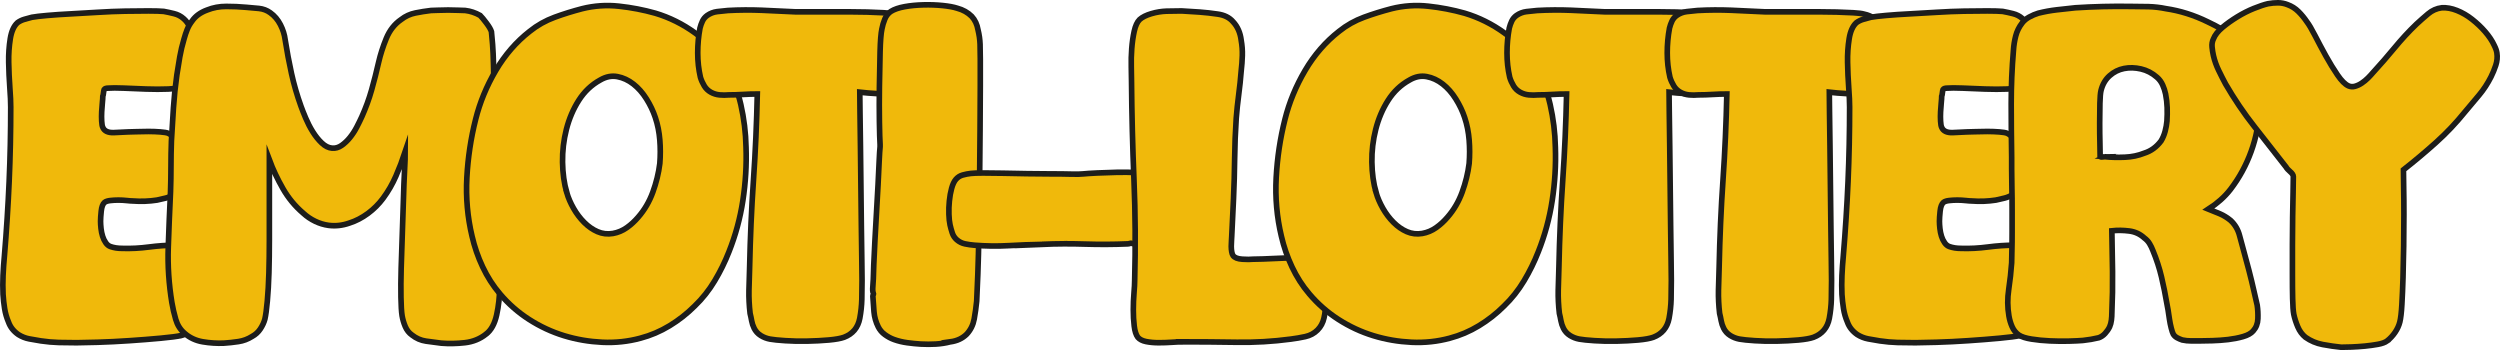
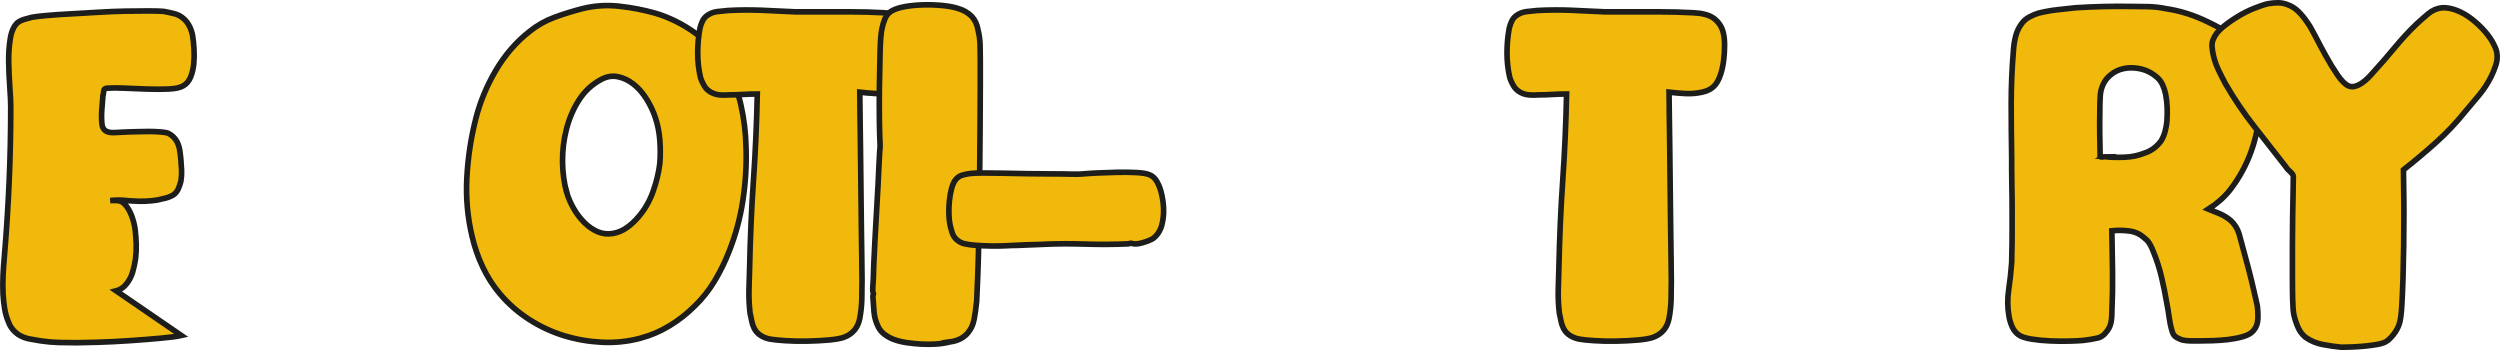
<svg xmlns="http://www.w3.org/2000/svg" id="Ebene_2" viewBox="0 0 443.08 62.04">
  <defs>
    <style>
			.cls-1{fill:#f0b90b;stroke:#1d1d1b;stroke-miterlimit:10;}
		</style>
  </defs>
  <g id="Ebene_1-2">
-     <path class="cls-1" d="m32.14,59.46c-.69.16-1.91.32-3.64.48-1.73.16-3.59.31-5.56.44-1.97.13-3.85.23-5.64.28-1.79.05-3.03.08-3.72.08-1.07,0-2.12-.01-3.16-.04-1.04-.03-2.09-.12-3.16-.28-.69-.11-1.39-.23-2.08-.36-.69-.13-1.33-.39-1.92-.76-.85-.59-1.44-1.33-1.76-2.24-.32-.75-.55-1.53-.68-2.36-.13-.83-.23-1.67-.28-2.52-.05-1.12-.05-2.24,0-3.36.05-1.12.13-2.27.24-3.44.37-4.43.65-8.83.84-13.2.19-4.37.28-8.77.28-13.2,0-.85-.05-2.01-.16-3.48-.11-1.47-.17-2.95-.2-4.44-.03-1.49.07-2.89.28-4.2.21-1.31.64-2.25,1.28-2.84.37-.27.79-.47,1.24-.6.45-.13.89-.25,1.32-.36.59-.11,1.49-.21,2.72-.32,1.23-.11,2.6-.2,4.12-.28,1.52-.08,3.13-.17,4.84-.28,1.71-.11,3.32-.17,4.84-.2,1.52-.03,2.89-.04,4.12-.04s2.13.03,2.72.08c.59.11,1.2.24,1.84.4.64.16,1.2.45,1.68.88.43.37.77.83,1.04,1.36.27.53.45,1.09.56,1.68.11.69.19,1.48.24,2.36.05.88.04,1.75-.04,2.6-.08.85-.27,1.64-.56,2.36-.29.72-.73,1.24-1.32,1.56-.53.32-1.41.51-2.64.56-1.23.05-2.53.05-3.92,0-1.39-.05-2.71-.11-3.96-.16-1.25-.05-2.17-.05-2.76,0-.37,0-.61.08-.72.24-.05.11-.09.31-.12.6-.03.29-.07.49-.12.6,0,.27-.03.65-.08,1.16-.05.51-.09,1.04-.12,1.6-.03.56-.03,1.11,0,1.64.03.53.09.91.2,1.12.27.64.91.95,1.92.92,1.01-.03,1.87-.07,2.56-.12.32,0,.81-.01,1.48-.04.67-.03,1.37-.04,2.12-.04s1.45.03,2.12.08c.67.05,1.13.13,1.4.24.64.32,1.15.8,1.52,1.44.27.53.44,1.07.52,1.6.08.53.15,1.09.2,1.68.05.59.09,1.2.12,1.84.03.64-.01,1.28-.12,1.92-.11.43-.25.87-.44,1.32-.19.45-.47.81-.84,1.08-.43.27-.89.47-1.4.6-.51.13-1.03.25-1.56.36-.69.11-1.4.17-2.12.2-.72.03-1.43.01-2.12-.04-.27,0-.64-.03-1.12-.08-.48-.05-.97-.08-1.48-.08s-.99.03-1.44.08c-.45.05-.79.16-1,.32-.32.27-.52.79-.6,1.56-.08.77-.12,1.37-.12,1.8,0,.37.03.8.08,1.28.05.48.15.93.28,1.36.13.43.32.81.56,1.16.24.35.52.57.84.68.59.21,1.28.32,2.08.32,1.55.05,3.12-.03,4.72-.24,1.6-.21,3.17-.32,4.72-.32h1c.35,0,.65.05.92.16.32.16.63.43.92.8.29.37.55.8.76,1.28.21.48.39.97.52,1.48.13.51.23.95.28,1.32.11.91.17,1.79.2,2.64.03.85-.01,1.73-.12,2.64-.11.75-.27,1.49-.48,2.24-.21.75-.53,1.41-.96,2-.53.75-1.2,1.23-2,1.44Z" />
-     <path class="cls-1" d="m86.14,59.22c-1.07.85-2.32,1.36-3.76,1.52s-2.83.19-4.16.08c-.91-.11-1.81-.23-2.72-.36-.91-.13-1.73-.49-2.48-1.08-.53-.37-.93-.88-1.2-1.52-.27-.64-.45-1.28-.56-1.92-.11-.69-.17-1.79-.2-3.28-.03-1.49-.01-3.2.04-5.12.05-1.92.12-3.95.2-6.08.08-2.13.15-4.16.2-6.08.05-1.92.12-3.64.2-5.16.08-1.52.12-2.63.12-3.32-.48,1.44-1.03,2.87-1.64,4.28-.61,1.41-1.37,2.73-2.28,3.96-.75,1.01-1.64,1.91-2.68,2.68-1.04.77-2.15,1.35-3.32,1.72-1.23.43-2.45.56-3.68.4-.8-.11-1.59-.35-2.36-.72-.77-.37-1.48-.85-2.12-1.44-1.44-1.23-2.64-2.68-3.6-4.36-.96-1.68-1.76-3.37-2.4-5.08v14.2c0,2.05-.03,4-.08,5.84-.05,1.84-.15,3.49-.28,4.96-.13,1.47-.28,2.55-.44,3.24-.16.59-.43,1.16-.8,1.72-.37.56-.85,1-1.44,1.32-.75.48-1.56.79-2.44.92-.88.13-1.75.23-2.6.28-1.23.05-2.47-.03-3.72-.24-1.25-.21-2.33-.72-3.24-1.52-.75-.64-1.27-1.47-1.56-2.48-.29-1.01-.52-2-.68-2.96-.53-3.25-.75-6.51-.64-9.76.11-3.25.24-6.53.4-9.84.05-1.55.08-3.05.08-4.52s.03-2.97.08-4.52c.11-1.97.23-3.93.36-5.88.13-1.95.33-3.88.6-5.8.16-1.07.33-2.13.52-3.2.19-1.07.44-2.13.76-3.2.16-.59.35-1.15.56-1.68.21-.53.51-1.04.88-1.52.59-.85,1.47-1.49,2.64-1.92,1.07-.43,2.2-.64,3.4-.64s2.39.05,3.56.16c.75.05,1.49.12,2.24.2.75.08,1.41.33,2,.76.75.53,1.35,1.24,1.8,2.12.45.88.73,1.77.84,2.68.32,2.03.69,4.01,1.12,5.96.43,1.95.99,3.88,1.68,5.8.21.59.49,1.29.84,2.12.35.83.76,1.63,1.24,2.4.48.77,1.01,1.44,1.6,2,.59.56,1.2.87,1.84.92.59.05,1.15-.11,1.68-.48.53-.37,1.03-.84,1.48-1.4.45-.56.85-1.17,1.2-1.84.35-.67.65-1.29.92-1.88.69-1.55,1.27-3.12,1.72-4.72.45-1.6.87-3.23,1.24-4.88.32-1.39.77-2.8,1.36-4.24.59-1.44,1.47-2.56,2.64-3.36.75-.59,1.59-.97,2.52-1.16.93-.19,1.85-.33,2.76-.44.21,0,.61-.01,1.2-.04.59-.03,1.2-.04,1.84-.04s1.25.01,1.84.04c.59.03.99.04,1.2.04.91.11,1.79.4,2.64.88.27.27.64.72,1.12,1.36.48.64.77,1.15.88,1.52.05.43.12,1.17.2,2.24.08,1.07.13,2.21.16,3.44.03,1.23.05,2.39.08,3.48.03,1.09.04,1.83.04,2.2.11,4,.2,8,.28,12s.2,8,.36,12c.05,1.12.13,2.57.24,4.36.11,1.79.15,3.59.12,5.4-.03,1.81-.21,3.51-.56,5.08-.35,1.57-.97,2.71-1.88,3.4Z" />
+     <path class="cls-1" d="m32.14,59.46c-.69.16-1.91.32-3.64.48-1.73.16-3.59.31-5.56.44-1.97.13-3.85.23-5.64.28-1.79.05-3.03.08-3.72.08-1.07,0-2.12-.01-3.16-.04-1.04-.03-2.09-.12-3.16-.28-.69-.11-1.39-.23-2.08-.36-.69-.13-1.33-.39-1.92-.76-.85-.59-1.44-1.33-1.76-2.24-.32-.75-.55-1.53-.68-2.36-.13-.83-.23-1.67-.28-2.52-.05-1.12-.05-2.24,0-3.36.05-1.12.13-2.27.24-3.44.37-4.43.65-8.83.84-13.2.19-4.37.28-8.77.28-13.2,0-.85-.05-2.01-.16-3.48-.11-1.47-.17-2.95-.2-4.44-.03-1.49.07-2.89.28-4.2.21-1.31.64-2.25,1.28-2.84.37-.27.79-.47,1.24-.6.45-.13.89-.25,1.32-.36.59-.11,1.49-.21,2.72-.32,1.23-.11,2.6-.2,4.12-.28,1.52-.08,3.13-.17,4.84-.28,1.71-.11,3.32-.17,4.84-.2,1.52-.03,2.89-.04,4.12-.04s2.13.03,2.72.08c.59.11,1.2.24,1.84.4.64.16,1.2.45,1.68.88.43.37.77.83,1.04,1.36.27.53.45,1.09.56,1.68.11.69.19,1.48.24,2.36.05.88.04,1.75-.04,2.6-.08.85-.27,1.64-.56,2.36-.29.72-.73,1.24-1.32,1.56-.53.32-1.41.51-2.64.56-1.23.05-2.53.05-3.92,0-1.39-.05-2.71-.11-3.96-.16-1.25-.05-2.17-.05-2.76,0-.37,0-.61.08-.72.24-.05.11-.09.31-.12.6-.03.29-.07.49-.12.6,0,.27-.03.65-.08,1.16-.05.51-.09,1.04-.12,1.6-.03.56-.03,1.11,0,1.64.03.53.09.91.2,1.12.27.64.91.95,1.92.92,1.01-.03,1.87-.07,2.56-.12.32,0,.81-.01,1.48-.04.67-.03,1.37-.04,2.12-.04s1.45.03,2.12.08c.67.05,1.13.13,1.4.24.64.32,1.15.8,1.52,1.44.27.53.44,1.07.52,1.6.08.53.15,1.09.2,1.68.05.59.09,1.2.12,1.84.03.64-.01,1.28-.12,1.92-.11.43-.25.87-.44,1.32-.19.45-.47.81-.84,1.08-.43.27-.89.47-1.4.6-.51.13-1.03.25-1.56.36-.69.11-1.4.17-2.12.2-.72.03-1.43.01-2.12-.04-.27,0-.64-.03-1.12-.08-.48-.05-.97-.08-1.48-.08s-.99.03-1.44.08h1c.35,0,.65.05.92.16.32.16.63.43.92.8.29.37.55.8.76,1.28.21.48.39.97.52,1.48.13.51.23.95.28,1.32.11.91.17,1.79.2,2.64.03.85-.01,1.73-.12,2.64-.11.75-.27,1.49-.48,2.24-.21.75-.53,1.41-.96,2-.53.75-1.2,1.23-2,1.44Z" />
    <path class="cls-1" d="m113.5,59.94c-2.19.59-4.44.83-6.76.72-2.32-.11-4.57-.49-6.76-1.16-2.19-.67-4.25-1.63-6.2-2.88-1.95-1.25-3.67-2.76-5.16-4.52-1.23-1.44-2.25-3.04-3.08-4.8-.83-1.76-1.45-3.57-1.88-5.44-.8-3.36-1.11-6.81-.92-10.36.19-3.55.71-7,1.56-10.36.75-2.99,1.93-5.87,3.56-8.64,1.63-2.77,3.64-5.09,6.04-6.96,1.33-1.07,2.8-1.89,4.4-2.48,1.6-.59,3.23-1.09,4.88-1.52,2.13-.53,4.31-.68,6.52-.44,2.21.24,4.36.65,6.44,1.24,2.51.75,4.87,1.92,7.08,3.52,2.21,1.6,3.99,3.52,5.32,5.76,1.28,2.13,2.2,4.44,2.76,6.92.56,2.48.87,5,.92,7.56.11,3.15-.08,6.29-.56,9.44-.48,3.15-1.31,6.19-2.48,9.12-.69,1.76-1.53,3.47-2.52,5.12-.99,1.65-2.17,3.15-3.56,4.48-1.33,1.33-2.81,2.49-4.44,3.48-1.63.99-3.35,1.72-5.16,2.2Zm-13.04-25.76c.27.91.67,1.83,1.2,2.76.53.93,1.16,1.76,1.88,2.48.72.72,1.51,1.27,2.36,1.64.85.37,1.76.48,2.72.32.91-.16,1.73-.51,2.48-1.04.75-.53,1.41-1.15,2-1.84,1.12-1.28,1.99-2.76,2.6-4.44.61-1.68,1.03-3.37,1.24-5.08.11-1.39.11-2.77,0-4.16-.11-1.39-.37-2.72-.8-4-.37-1.12-.89-2.21-1.56-3.28-.67-1.07-1.44-1.95-2.32-2.64-.88-.69-1.83-1.13-2.84-1.32-1.01-.19-2.03.01-3.04.6-1.55.85-2.81,2.05-3.8,3.6-.99,1.55-1.72,3.27-2.2,5.16-.48,1.89-.71,3.83-.68,5.8.03,1.97.28,3.79.76,5.44Z" />
    <path class="cls-1" d="m149.58,59.78c-.59.21-1.48.37-2.68.48-1.2.11-2.48.17-3.84.2-1.36.03-2.65,0-3.88-.08s-2.13-.17-2.72-.28c-.59-.11-1.13-.32-1.64-.64-.51-.32-.89-.75-1.16-1.28-.21-.43-.36-.87-.44-1.32-.08-.45-.17-.89-.28-1.32-.16-1.39-.23-2.76-.2-4.12.03-1.36.07-2.73.12-4.12.11-5.17.33-10.29.68-15.36.35-5.07.57-10.16.68-15.28-.85,0-1.69.03-2.52.08-.83.05-1.67.08-2.52.08-.53.05-1.08.05-1.64,0-.56-.05-1.08-.21-1.56-.48-.48-.27-.87-.64-1.16-1.12-.29-.48-.52-.99-.68-1.52-.32-1.39-.48-2.83-.48-4.32s.13-2.96.4-4.4c.11-.43.25-.84.44-1.24.19-.4.47-.73.84-1,.53-.37,1.12-.6,1.76-.68.64-.08,1.28-.15,1.92-.2,2.03-.11,4.03-.12,6-.04,1.97.08,3.97.17,6,.28h9.72c.93,0,1.92.01,2.96.04,1.04.03,2.01.07,2.92.12.91.05,1.55.13,1.92.24.75.16,1.36.43,1.84.8.85.69,1.39,1.52,1.6,2.48.16.59.24,1.32.24,2.2s-.05,1.77-.16,2.68c-.11.91-.29,1.76-.56,2.56-.27.8-.59,1.41-.96,1.84-.53.64-1.31,1.07-2.32,1.28-.96.21-1.93.29-2.92.24-.99-.05-1.96-.13-2.92-.24,0,.69.01,1.89.04,3.6.03,1.71.05,3.69.08,5.96.03,2.27.05,4.64.08,7.12.03,2.48.05,4.85.08,7.12.03,2.27.05,4.25.08,5.96.03,1.71.04,2.91.04,3.6,0,1.12-.01,2.24-.04,3.36-.03,1.12-.15,2.24-.36,3.36-.32,1.65-1.25,2.77-2.8,3.36Z" />
    <path class="cls-1" d="m168.46,60.58c-.85.21-1.72.35-2.6.4-.88.05-1.77.05-2.68,0-.8-.05-1.6-.13-2.4-.24-.8-.11-1.57-.29-2.32-.56-.59-.21-1.13-.51-1.64-.88-.51-.37-.89-.83-1.16-1.36-.43-.85-.68-1.75-.76-2.68-.08-.93-.15-1.85-.2-2.76,0-.11.03-.2.08-.28.05-.08.05-.17,0-.28-.11-.21-.13-.61-.08-1.2.05-.59.08-1.01.08-1.28,0-.48.03-1.32.08-2.52.05-1.2.12-2.6.2-4.2.08-1.6.17-3.27.28-5,.11-1.73.2-3.4.28-5s.15-3,.2-4.2c.05-1.2.11-2.04.16-2.52v-.4c-.05-.75-.09-2.09-.12-4.04-.03-1.95-.03-4.01,0-6.2.03-2.19.07-4.25.12-6.2.05-1.95.16-3.29.32-4.04.11-.59.28-1.17.52-1.76.24-.59.6-1.04,1.08-1.36.59-.37,1.4-.65,2.44-.84,1.04-.19,2.15-.29,3.32-.32,1.17-.03,2.31.01,3.4.12,1.09.11,1.96.27,2.6.48,1.01.27,1.87.75,2.56,1.44.59.64.96,1.44,1.12,2.4.21.85.33,1.71.36,2.56.03.85.04,1.73.04,2.64v4.76c0,2.21-.01,4.76-.04,7.64-.03,2.88-.05,5.91-.08,9.08-.03,3.17-.07,6.2-.12,9.08-.05,2.88-.12,5.43-.2,7.64-.08,2.21-.15,3.77-.2,4.68-.11,1.07-.25,2.12-.44,3.16-.19,1.04-.63,1.93-1.32,2.68-.75.75-1.71,1.2-2.88,1.36Z" />
    <path class="cls-1" d="m184.7,43.3c-2.03.05-4.03.13-6,.24-1.97.11-3.97.08-6-.08-.59-.05-1.15-.13-1.68-.24-.53-.11-1.01-.35-1.44-.72-.37-.32-.64-.72-.8-1.2-.16-.48-.29-.96-.4-1.44-.11-.48-.17-1.11-.2-1.88-.03-.77,0-1.56.08-2.36.08-.8.21-1.55.4-2.24.19-.69.44-1.23.76-1.6.32-.37.72-.63,1.2-.76.48-.13.96-.23,1.44-.28.43-.05,1.15-.08,2.16-.08s2.2.01,3.56.04c1.36.03,2.77.05,4.24.08,1.47.03,2.88.04,4.24.04s2.55.01,3.56.04c1.01.03,1.73.01,2.16-.04.53-.05,1.35-.11,2.44-.16,1.09-.05,2.25-.09,3.48-.12,1.23-.03,2.39-.01,3.48.04,1.09.05,1.88.19,2.36.4.53.21.96.6,1.28,1.16.32.56.56,1.13.72,1.72.27.96.43,1.96.48,3,.05,1.04-.05,2.07-.32,3.08-.27.96-.77,1.73-1.52,2.32-.43.27-1.05.52-1.88.76-.83.24-1.45.28-1.88.12-.11-.05-.23-.05-.36,0-.13.05-.25.08-.36.08-2.56.11-5.09.12-7.6.04-2.51-.08-5.04-.07-7.6.04Z" />
-     <path class="cls-1" d="m209.58,60.58c-.48,0-1.11.03-1.88.08-.77.05-1.56.08-2.36.08s-1.53-.07-2.2-.2c-.67-.13-1.16-.39-1.48-.76-.32-.43-.53-1.09-.64-2-.11-.91-.16-1.87-.16-2.88s.04-2,.12-2.96.12-1.71.12-2.24c.16-5.97.12-11.88-.12-17.72-.24-5.84-.39-11.72-.44-17.64,0-.64-.01-1.48-.04-2.52-.03-1.04,0-2.11.08-3.2.08-1.09.23-2.12.44-3.08.21-.96.53-1.65.96-2.08.48-.43,1.17-.77,2.08-1.04.91-.27,1.8-.41,2.68-.44.88-.03,1.77-.04,2.68-.04,1.07.05,2.13.12,3.2.2,1.07.08,2.13.2,3.2.36,1.17.16,2.08.61,2.72,1.36.8.85,1.28,1.95,1.44,3.28.16.91.23,1.81.2,2.72-.03.91-.09,1.81-.2,2.72-.11,1.39-.25,2.79-.44,4.2-.19,1.41-.33,2.81-.44,4.2-.16,2.4-.25,4.77-.28,7.12-.03,2.35-.09,4.72-.2,7.12-.05,1.12-.11,2.24-.16,3.36-.05,1.12-.11,2.24-.16,3.36,0,.16-.01.4-.04.72-.03.32-.04.65-.04,1s.03.67.08.96c.05.29.13.52.24.68.27.37.81.59,1.64.64.83.05,1.45.05,1.88,0,.32,0,.92-.01,1.8-.04.88-.03,1.83-.07,2.84-.12,1.01-.05,1.97-.09,2.88-.12.91-.03,1.49-.04,1.76-.04.43,0,.84.04,1.24.12s.73.25,1,.52c.37.32.64.72.8,1.2s.29.93.4,1.36c.16.85.24,1.69.24,2.52s-.03,1.67-.08,2.52c0,.8-.09,1.63-.28,2.48-.19.85-.57,1.57-1.16,2.16-.59.59-1.31.97-2.16,1.16-.85.19-1.71.33-2.56.44-3.2.43-6.4.61-9.6.56-3.2-.05-6.4-.08-9.6-.08Z" />
-     <path class="cls-1" d="m256.94,59.94c-2.19.59-4.44.83-6.76.72-2.32-.11-4.57-.49-6.76-1.16-2.19-.67-4.25-1.63-6.2-2.88-1.95-1.25-3.67-2.76-5.16-4.52-1.23-1.44-2.25-3.04-3.08-4.8-.83-1.76-1.45-3.57-1.88-5.44-.8-3.36-1.11-6.81-.92-10.36.19-3.55.71-7,1.56-10.36.75-2.99,1.93-5.87,3.56-8.64,1.63-2.77,3.64-5.09,6.04-6.96,1.33-1.07,2.8-1.89,4.4-2.48,1.6-.59,3.23-1.09,4.88-1.52,2.13-.53,4.31-.68,6.52-.44,2.21.24,4.36.65,6.44,1.24,2.51.75,4.87,1.92,7.08,3.52,2.21,1.6,3.99,3.52,5.32,5.76,1.28,2.13,2.2,4.44,2.76,6.92.56,2.48.87,5,.92,7.56.11,3.15-.08,6.29-.56,9.44-.48,3.15-1.31,6.19-2.48,9.12-.69,1.76-1.53,3.47-2.52,5.12-.99,1.65-2.17,3.15-3.56,4.48-1.33,1.33-2.81,2.49-4.44,3.48-1.63.99-3.35,1.72-5.16,2.2Zm-13.04-25.76c.27.91.67,1.83,1.2,2.76.53.93,1.16,1.76,1.88,2.48.72.72,1.51,1.27,2.36,1.64.85.37,1.76.48,2.72.32.91-.16,1.73-.51,2.48-1.04.75-.53,1.41-1.15,2-1.84,1.12-1.28,1.99-2.76,2.6-4.44.61-1.68,1.03-3.37,1.24-5.08.11-1.39.11-2.77,0-4.16-.11-1.39-.37-2.72-.8-4-.37-1.12-.89-2.21-1.56-3.28-.67-1.07-1.44-1.95-2.32-2.64-.88-.69-1.83-1.13-2.84-1.32-1.01-.19-2.03.01-3.04.6-1.55.85-2.81,2.05-3.8,3.6-.99,1.55-1.72,3.27-2.2,5.16-.48,1.89-.71,3.83-.68,5.8.03,1.97.28,3.79.76,5.44Z" />
    <path class="cls-1" d="m293.01,59.78c-.59.21-1.48.37-2.68.48-1.2.11-2.48.17-3.84.2-1.36.03-2.65,0-3.88-.08s-2.13-.17-2.72-.28c-.59-.11-1.13-.32-1.64-.64-.51-.32-.89-.75-1.16-1.28-.21-.43-.36-.87-.44-1.32-.08-.45-.17-.89-.28-1.32-.16-1.39-.23-2.76-.2-4.12.03-1.36.07-2.73.12-4.12.11-5.17.33-10.29.68-15.36.35-5.07.57-10.16.68-15.28-.85,0-1.69.03-2.52.08-.83.05-1.67.08-2.52.08-.53.05-1.08.05-1.64,0-.56-.05-1.08-.21-1.56-.48-.48-.27-.87-.64-1.16-1.12-.29-.48-.52-.99-.68-1.52-.32-1.39-.48-2.83-.48-4.32s.13-2.96.4-4.4c.11-.43.25-.84.44-1.24.19-.4.47-.73.84-1,.53-.37,1.12-.6,1.76-.68.64-.08,1.28-.15,1.92-.2,2.03-.11,4.03-.12,6-.04,1.97.08,3.97.17,6,.28h9.72c.93,0,1.92.01,2.96.04,1.04.03,2.01.07,2.92.12.91.05,1.55.13,1.92.24.75.16,1.36.43,1.84.8.85.69,1.39,1.52,1.6,2.48.16.59.24,1.32.24,2.2s-.05,1.77-.16,2.68c-.11.91-.29,1.76-.56,2.56-.27.8-.59,1.41-.96,1.84-.53.64-1.31,1.07-2.32,1.28-.96.21-1.93.29-2.92.24-.99-.05-1.96-.13-2.92-.24,0,.69.01,1.89.04,3.6.03,1.71.05,3.69.08,5.96.03,2.27.05,4.64.08,7.12.03,2.48.05,4.85.08,7.12.03,2.27.05,4.25.08,5.96.03,1.71.04,2.91.04,3.6,0,1.12-.01,2.24-.04,3.36-.03,1.12-.15,2.24-.36,3.36-.32,1.65-1.25,2.77-2.8,3.36Z" />
-     <path class="cls-1" d="m321.41,59.78c-.59.21-1.48.37-2.68.48-1.2.11-2.48.17-3.84.2-1.36.03-2.65,0-3.88-.08-1.23-.08-2.13-.17-2.72-.28-.59-.11-1.13-.32-1.64-.64-.51-.32-.89-.75-1.16-1.28-.21-.43-.36-.87-.44-1.32-.08-.45-.17-.89-.28-1.32-.16-1.39-.23-2.76-.2-4.12.03-1.36.07-2.73.12-4.12.11-5.17.33-10.29.68-15.36.35-5.07.57-10.16.68-15.28-.85,0-1.69.03-2.52.08-.83.05-1.67.08-2.52.08-.53.05-1.08.05-1.64,0-.56-.05-1.08-.21-1.56-.48-.48-.27-.87-.64-1.16-1.12s-.52-.99-.68-1.52c-.32-1.39-.48-2.83-.48-4.32s.13-2.96.4-4.4c.11-.43.25-.84.44-1.24.19-.4.47-.73.84-1,.53-.37,1.12-.6,1.76-.68.64-.08,1.28-.15,1.92-.2,2.03-.11,4.03-.12,6-.04,1.97.08,3.97.17,6,.28h9.72c.93,0,1.92.01,2.96.04,1.04.03,2.01.07,2.92.12.91.05,1.55.13,1.92.24.75.16,1.36.43,1.84.8.85.69,1.39,1.52,1.6,2.48.16.59.24,1.32.24,2.2s-.05,1.77-.16,2.68c-.11.91-.29,1.76-.56,2.56-.27.8-.59,1.41-.96,1.84-.53.64-1.31,1.07-2.32,1.28-.96.21-1.93.29-2.92.24-.99-.05-1.96-.13-2.92-.24,0,.69.01,1.89.04,3.6.03,1.71.05,3.69.08,5.96.03,2.27.05,4.64.08,7.12.03,2.48.05,4.85.08,7.12.03,2.27.05,4.25.08,5.96.03,1.71.04,2.91.04,3.6,0,1.12-.01,2.24-.04,3.36-.03,1.12-.15,2.24-.36,3.36-.32,1.65-1.25,2.77-2.8,3.36Z" />
-     <path class="cls-1" d="m358.05,59.46c-.69.16-1.91.32-3.64.48-1.73.16-3.59.31-5.56.44-1.97.13-3.85.23-5.64.28-1.79.05-3.03.08-3.72.08-1.07,0-2.12-.01-3.16-.04-1.04-.03-2.09-.12-3.16-.28-.69-.11-1.39-.23-2.08-.36-.69-.13-1.33-.39-1.92-.76-.85-.59-1.44-1.33-1.76-2.24-.32-.75-.55-1.53-.68-2.36-.13-.83-.23-1.67-.28-2.52-.05-1.12-.05-2.24,0-3.36.05-1.12.13-2.27.24-3.44.37-4.43.65-8.83.84-13.2.19-4.37.28-8.77.28-13.2,0-.85-.05-2.01-.16-3.48-.11-1.47-.17-2.95-.2-4.44-.03-1.49.07-2.89.28-4.2.21-1.31.64-2.25,1.28-2.84.37-.27.79-.47,1.24-.6.45-.13.89-.25,1.32-.36.59-.11,1.49-.21,2.72-.32,1.23-.11,2.6-.2,4.12-.28,1.52-.08,3.13-.17,4.84-.28,1.71-.11,3.32-.17,4.84-.2,1.52-.03,2.89-.04,4.12-.04s2.13.03,2.72.08c.59.11,1.2.24,1.84.4.64.16,1.2.45,1.68.88.43.37.77.83,1.04,1.36.27.53.45,1.09.56,1.68.11.69.19,1.48.24,2.36.05.88.04,1.75-.04,2.6-.08.85-.27,1.64-.56,2.36-.29.72-.73,1.24-1.32,1.56-.53.32-1.41.51-2.64.56-1.23.05-2.53.05-3.92,0-1.39-.05-2.71-.11-3.96-.16-1.25-.05-2.17-.05-2.76,0-.37,0-.61.08-.72.24-.05.11-.09.31-.12.6-.03.29-.07.49-.12.6,0,.27-.03.65-.08,1.16-.05.51-.09,1.04-.12,1.6-.03.56-.03,1.11,0,1.64.03.53.09.91.2,1.12.27.64.91.95,1.92.92,1.01-.03,1.87-.07,2.56-.12.32,0,.81-.01,1.48-.04.67-.03,1.37-.04,2.12-.04s1.45.03,2.12.08c.67.05,1.13.13,1.4.24.64.32,1.15.8,1.52,1.44.27.53.44,1.07.52,1.6.08.53.15,1.09.2,1.68.05.59.09,1.2.12,1.84.03.64-.01,1.28-.12,1.92-.11.43-.25.87-.44,1.32-.19.45-.47.81-.84,1.08-.43.27-.89.47-1.4.6-.51.13-1.03.25-1.56.36-.69.11-1.4.17-2.12.2-.72.03-1.43.01-2.12-.04-.27,0-.64-.03-1.12-.08-.48-.05-.97-.08-1.48-.08s-.99.03-1.44.08c-.45.05-.79.16-1,.32-.32.27-.52.79-.6,1.56-.08.77-.12,1.37-.12,1.8,0,.37.03.8.08,1.28.05.48.15.93.28,1.36.13.43.32.81.56,1.16.24.35.52.57.84.68.59.21,1.28.32,2.08.32,1.55.05,3.12-.03,4.72-.24,1.6-.21,3.17-.32,4.72-.32h1c.35,0,.65.05.92.16.32.16.63.43.92.8.29.37.55.8.76,1.28.21.48.39.97.52,1.48.13.51.23.95.28,1.32.11.91.17,1.79.2,2.64.03.85-.01,1.73-.12,2.64-.11.75-.27,1.49-.48,2.24-.21.75-.53,1.41-.96,2-.53.75-1.2,1.23-2,1.44Z" />
    <path class="cls-1" d="m369.17,60.34c-.59.05-1.43.09-2.52.12-1.09.03-2.21.01-3.36-.04-1.15-.05-2.23-.16-3.24-.32-1.01-.16-1.76-.4-2.24-.72-.53-.37-.93-.87-1.2-1.48-.27-.61-.45-1.24-.56-1.88-.27-1.55-.28-3.12-.04-4.72.24-1.6.41-3.17.52-4.72,0-.43.01-1.12.04-2.08.03-.96.04-2.07.04-3.32v-3.96c0-1.39-.01-2.71-.04-3.96-.03-1.25-.04-2.36-.04-3.32v-2.08c-.05-3.2-.08-6.36-.08-9.48s.13-6.28.4-9.48c.05-.85.19-1.69.4-2.52.21-.83.59-1.59,1.12-2.28.32-.43.75-.79,1.28-1.08.53-.29,1.07-.52,1.6-.68,1.07-.27,2.16-.47,3.28-.6,1.12-.13,2.21-.25,3.28-.36,3.25-.21,6.53-.29,9.84-.24,1.07,0,2.12.01,3.16.04,1.04.03,2.07.15,3.08.36,2.51.37,4.96,1.15,7.36,2.32.91.43,1.8.89,2.68,1.4.88.51,1.69,1.13,2.44,1.88,1.23,1.12,2.16,2.45,2.8,4,.59,1.28.97,2.63,1.16,4.04.19,1.41.23,2.81.12,4.2-.11,2.56-.6,5.05-1.48,7.48-.88,2.43-2.09,4.65-3.64,6.68-.53.69-1.13,1.33-1.8,1.92-.67.59-1.37,1.12-2.12,1.6.69.27,1.37.55,2.04.84.67.29,1.29.68,1.88,1.16.8.75,1.33,1.65,1.6,2.72.11.43.32,1.21.64,2.36.32,1.15.65,2.39,1,3.72.35,1.33.65,2.6.92,3.8.27,1.2.45,2.01.56,2.44.11.75.15,1.55.12,2.4-.03.85-.31,1.57-.84,2.16-.37.43-.97.76-1.8,1-.83.24-1.71.41-2.64.52-.93.11-1.87.17-2.8.2-.93.03-1.67.04-2.2.04h-1.56c-.51,0-1.03-.05-1.56-.16-.32-.11-.63-.24-.92-.4-.29-.16-.52-.37-.68-.64-.11-.21-.23-.57-.36-1.08-.13-.51-.24-1.04-.32-1.6-.08-.56-.16-1.09-.24-1.6-.08-.51-.15-.87-.2-1.08-.27-1.6-.59-3.19-.96-4.76-.37-1.57-.88-3.13-1.52-4.68-.16-.43-.36-.84-.6-1.24-.24-.4-.55-.73-.92-1-.75-.69-1.64-1.11-2.68-1.24-1.04-.13-2.07-.15-3.08-.04.05,2.4.09,4.81.12,7.24.03,2.43-.01,4.87-.12,7.32,0,.43-.03.85-.08,1.28-.05.43-.16.83-.32,1.2-.21.43-.48.81-.8,1.16-.32.35-.69.6-1.12.76-.85.21-1.79.37-2.8.48Zm3.84-32.56c1.17.11,2.37.13,3.6.08,1.23-.05,2.37-.29,3.44-.72,1.17-.37,2.16-1.09,2.96-2.16.32-.53.56-1.11.72-1.72.16-.61.27-1.21.32-1.8.05-.8.07-1.6.04-2.4-.03-.8-.12-1.6-.28-2.4-.11-.53-.28-1.07-.52-1.6-.24-.53-.57-.99-1-1.36-.85-.75-1.8-1.24-2.84-1.48-1.04-.24-2.04-.27-3-.08-.96.19-1.81.61-2.56,1.28-.75.67-1.25,1.53-1.52,2.6-.11.43-.17,1.19-.2,2.28-.03,1.09-.04,2.27-.04,3.52s.01,2.43.04,3.52c.03,1.09.04,1.88.04,2.36.05.11.17.15.36.12.19-.03.33-.04.44-.04Z" />
    <path class="cls-1" d="m423.09,60.42c-.38.27-.92.47-1.64.6-.72.13-1.49.24-2.32.32s-1.63.13-2.4.16c-.77.03-1.37.04-1.8.04-1.07-.11-2.16-.27-3.28-.48-1.12-.21-2.13-.64-3.04-1.28-.59-.48-1.04-1.09-1.36-1.84-.32-.75-.56-1.49-.72-2.24-.11-.59-.17-1.51-.2-2.76-.03-1.25-.04-2.69-.04-4.32v-5.12c0-1.79.01-3.49.04-5.12.03-1.63.05-3.07.08-4.32.03-1.25.04-2.17.04-2.76,0-.27-.19-.56-.56-.88-.37-.32-.61-.59-.72-.8-1.87-2.4-3.73-4.79-5.6-7.16-1.87-2.37-3.57-4.89-5.12-7.56-.43-.8-.84-1.61-1.24-2.44-.4-.83-.71-1.69-.92-2.6-.11-.48-.19-.99-.24-1.52-.05-.53.03-1.01.24-1.44.27-.69.8-1.37,1.6-2.04.8-.67,1.68-1.29,2.64-1.88.96-.59,1.93-1.08,2.92-1.48.99-.4,1.83-.68,2.52-.84.59-.11,1.17-.16,1.76-.16s1.15.11,1.68.32c.75.27,1.4.68,1.96,1.24.56.56,1.05,1.16,1.48,1.8.37.48.85,1.29,1.44,2.44.59,1.15,1.23,2.35,1.92,3.6.69,1.25,1.39,2.39,2.08,3.4.69,1.01,1.33,1.65,1.92,1.92.37.16.76.19,1.16.08.4-.11.8-.29,1.2-.56.4-.27.77-.57,1.12-.92.35-.35.65-.68.92-1,1.28-1.39,2.53-2.83,3.76-4.32,1.23-1.49,2.53-2.91,3.92-4.24.64-.59,1.32-1.19,2.04-1.8.72-.61,1.53-.97,2.44-1.08.85-.05,1.75.11,2.68.48.93.37,1.83.89,2.68,1.56.85.67,1.63,1.4,2.32,2.2.69.8,1.23,1.6,1.6,2.4.27.53.43.99.48,1.36.11.75.04,1.48-.2,2.2-.24.72-.52,1.4-.84,2.04-.59,1.17-1.29,2.25-2.12,3.24-.83.99-1.67,1.99-2.52,3-1.55,1.92-3.25,3.72-5.12,5.4s-3.79,3.29-5.76,4.84c0,.69.01,1.75.04,3.16.03,1.41.04,3,.04,4.76s-.01,3.63-.04,5.6c-.03,1.97-.07,3.84-.12,5.6-.05,1.76-.12,3.35-.2,4.76-.08,1.41-.2,2.44-.36,3.08-.16.64-.44,1.25-.84,1.84-.4.59-.87,1.09-1.4,1.52Z" />
  </g>
</svg>